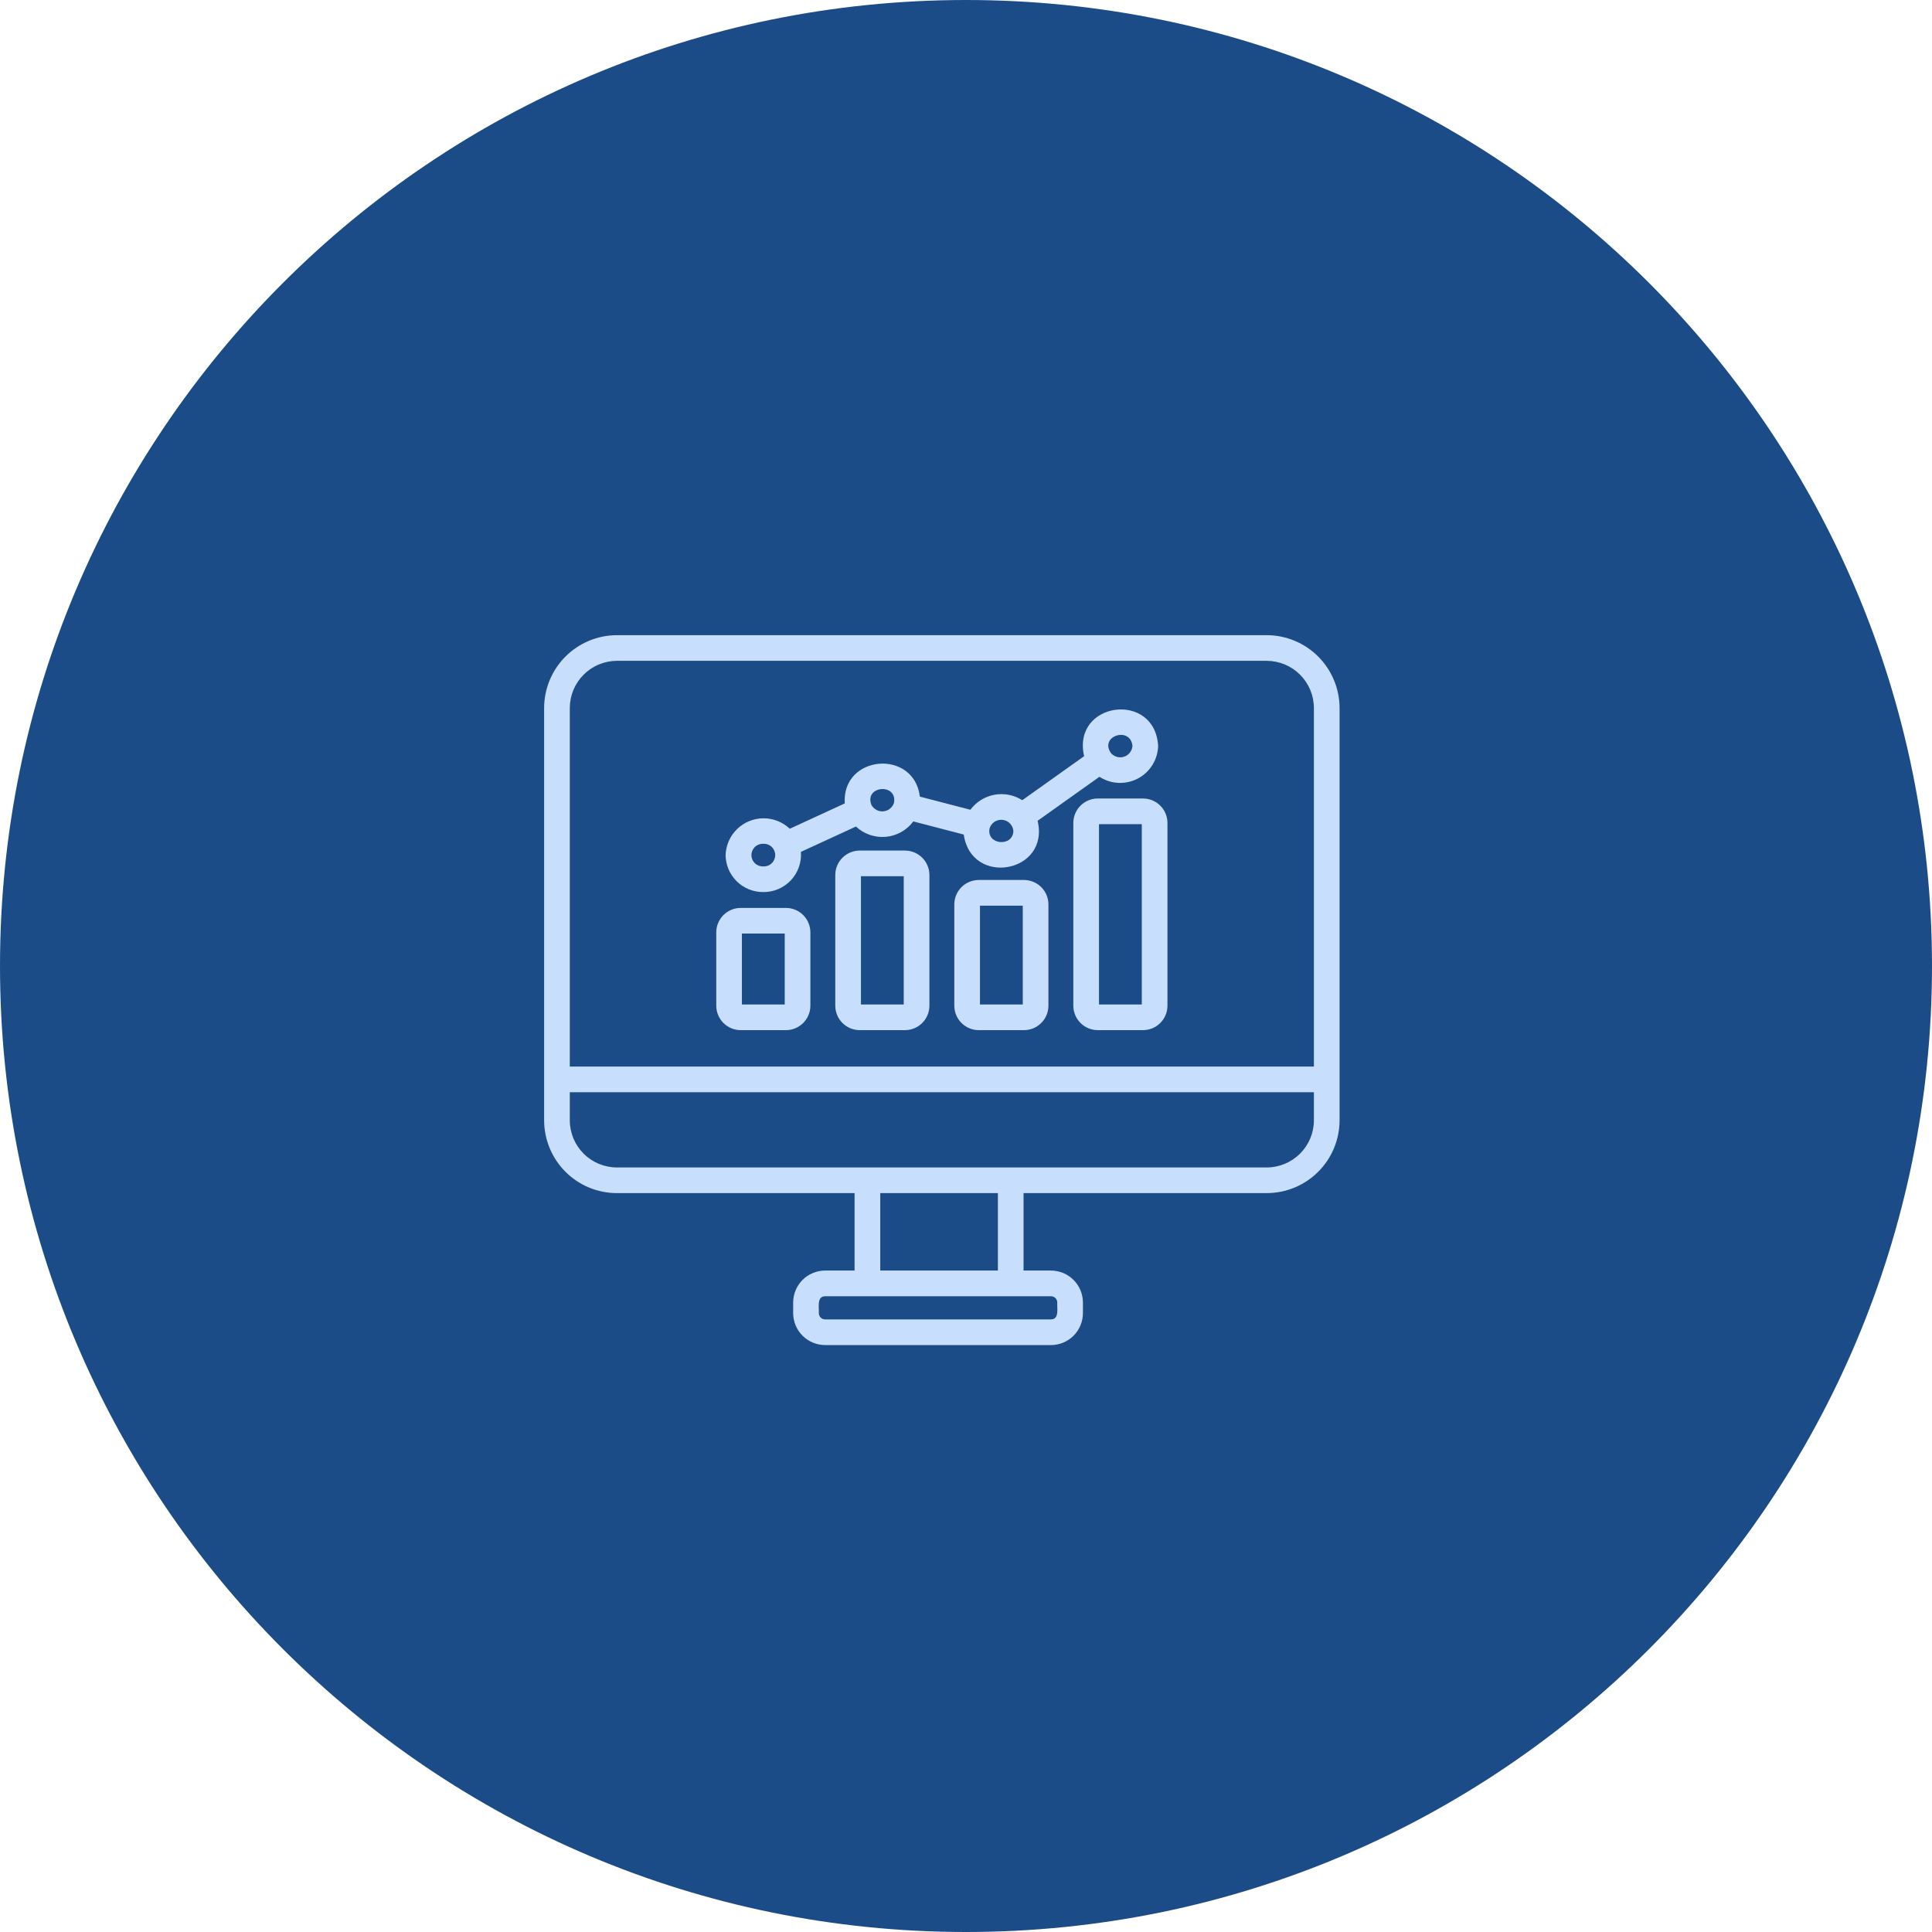
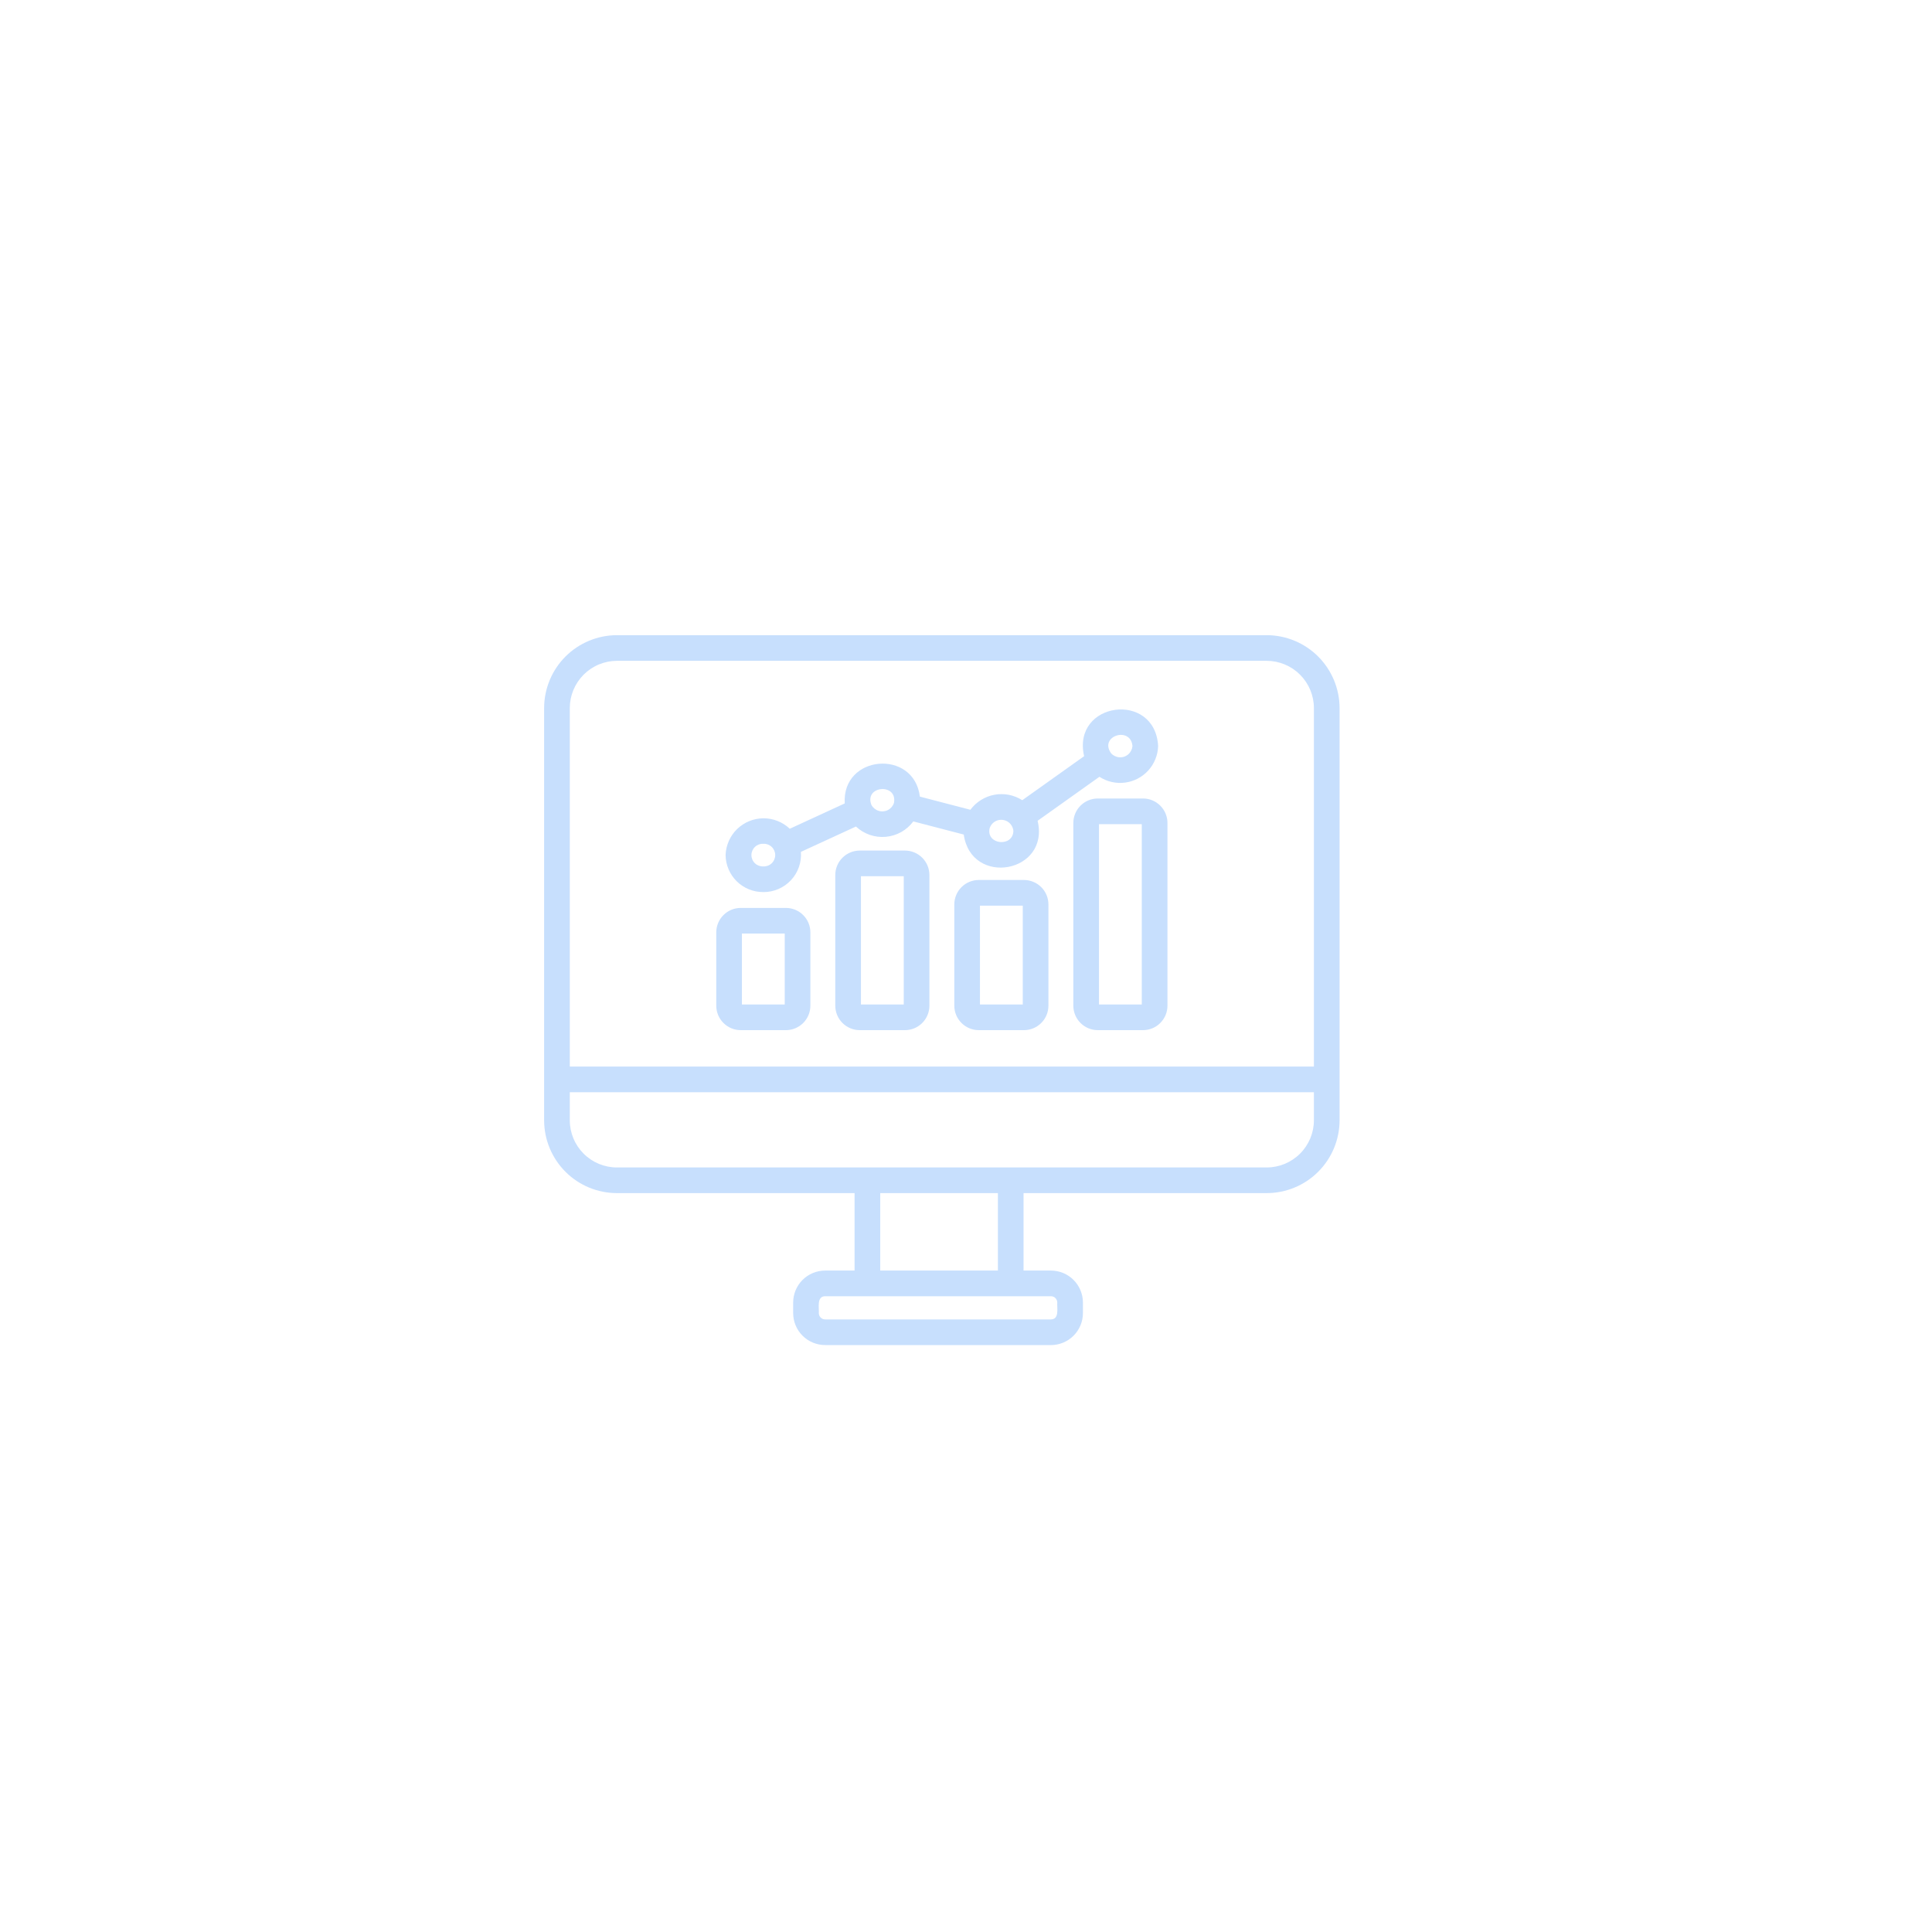
<svg xmlns="http://www.w3.org/2000/svg" width="80" height="80" viewBox="0 0 80 80">
-   <path id="Path" fill="#1c4c88" stroke="none" d="M 80 40 C 80 62.091 62.091 80 40 80 C 17.909 80 0 62.091 0 40 C -0 17.909 17.909 0 40 0 C 62.091 0 80 17.909 80 40 Z" />
  <path id="Path-copy-7" fill="#c7dffd" stroke="none" d="M 43.518 55.696 L 34.167 55.696 C 33.816 55.696 33.479 55.556 33.231 55.308 C 32.983 55.06 32.844 54.724 32.843 54.373 L 32.843 53.935 C 32.844 53.584 32.983 53.247 33.231 52.999 C 33.479 52.751 33.816 52.612 34.167 52.611 L 35.386 52.611 L 35.386 49.404 L 25.545 49.404 C 24.746 49.404 23.98 49.086 23.415 48.521 C 22.85 47.956 22.532 47.19 22.531 46.391 L 22.531 29.321 C 22.531 28.521 22.849 27.754 23.413 27.188 C 23.978 26.622 24.745 26.303 25.545 26.301 L 52.449 26.301 C 53.249 26.302 54.017 26.62 54.583 27.186 C 55.149 27.753 55.468 28.52 55.469 29.321 L 55.469 46.391 C 55.467 47.191 55.148 47.957 54.582 48.522 C 54.016 49.087 53.248 49.404 52.449 49.404 L 42.383 49.404 L 42.383 52.611 L 43.518 52.611 L 43.518 52.611 C 43.869 52.612 44.205 52.751 44.453 52.999 C 44.702 53.248 44.841 53.584 44.842 53.935 L 44.842 54.373 C 44.841 54.724 44.702 55.06 44.453 55.309 C 44.205 55.557 43.869 55.696 43.518 55.697 Z M 34.167 53.674 C 33.81 53.678 33.922 54.148 33.906 54.373 L 33.906 54.373 C 33.906 54.517 34.023 54.634 34.167 54.634 L 43.518 54.634 C 43.874 54.63 43.763 54.16 43.779 53.935 C 43.779 53.791 43.662 53.674 43.518 53.674 Z M 36.449 52.611 L 41.321 52.611 L 41.321 49.404 L 36.449 49.404 Z M 41.852 48.342 L 52.449 48.342 C 52.967 48.342 53.464 48.137 53.831 47.771 C 54.198 47.405 54.405 46.909 54.406 46.391 L 54.406 45.227 L 23.594 45.227 L 23.594 46.391 C 23.594 46.908 23.8 47.404 24.166 47.77 C 24.532 48.136 25.027 48.341 25.545 48.342 Z M 23.594 44.164 L 54.406 44.164 L 54.406 29.321 C 54.406 28.802 54.199 28.304 53.832 27.937 C 53.465 27.57 52.968 27.364 52.449 27.363 L 25.545 27.363 C 25.027 27.365 24.53 27.572 24.165 27.939 C 23.799 28.306 23.594 28.803 23.594 29.321 Z M 47.329 42.656 L 45.457 42.656 C 45.189 42.656 44.931 42.549 44.741 42.359 C 44.551 42.169 44.445 41.912 44.444 41.643 L 44.444 34.076 C 44.445 33.808 44.551 33.551 44.741 33.361 C 44.931 33.171 45.189 33.064 45.457 33.064 L 47.329 33.064 L 47.329 33.064 C 47.598 33.064 47.855 33.171 48.045 33.361 C 48.235 33.551 48.342 33.808 48.342 34.076 L 48.342 41.643 C 48.342 41.912 48.235 42.169 48.045 42.359 C 47.855 42.549 47.598 42.656 47.329 42.656 Z M 45.507 41.594 L 47.279 41.594 L 47.279 34.126 L 45.507 34.126 Z M 42.4 42.656 L 40.529 42.656 C 40.26 42.656 40.003 42.549 39.813 42.359 C 39.623 42.169 39.516 41.912 39.516 41.643 L 39.516 37.451 C 39.516 37.182 39.623 36.925 39.813 36.735 C 40.003 36.545 40.26 36.439 40.529 36.438 L 42.401 36.438 L 42.4 36.438 C 42.669 36.439 42.926 36.545 43.116 36.735 C 43.306 36.925 43.413 37.182 43.413 37.451 L 43.413 41.643 L 43.413 41.643 C 43.413 41.912 43.306 42.169 43.116 42.359 C 42.926 42.549 42.669 42.656 42.4 42.656 Z M 40.578 41.594 L 42.351 41.594 L 42.351 37.501 L 40.578 37.501 Z M 37.472 42.656 L 35.6 42.656 C 35.332 42.656 35.074 42.549 34.884 42.359 C 34.694 42.169 34.588 41.912 34.587 41.643 L 34.587 36.232 C 34.588 35.964 34.694 35.706 34.884 35.517 C 35.074 35.327 35.332 35.22 35.6 35.22 L 37.472 35.22 C 37.74 35.22 37.998 35.327 38.188 35.517 C 38.378 35.706 38.484 35.964 38.485 36.232 L 38.485 41.643 C 38.484 41.912 38.378 42.169 38.188 42.359 C 37.998 42.549 37.74 42.656 37.472 42.656 Z M 35.65 41.594 L 37.422 41.594 L 37.422 36.282 L 35.65 36.282 Z M 32.543 42.656 L 30.671 42.656 C 30.403 42.656 30.146 42.549 29.956 42.359 C 29.766 42.169 29.659 41.912 29.659 41.643 L 29.659 38.607 C 29.659 38.339 29.766 38.081 29.956 37.892 C 30.145 37.702 30.403 37.595 30.671 37.595 L 32.543 37.595 C 32.812 37.595 33.069 37.702 33.259 37.892 C 33.449 38.081 33.556 38.339 33.556 38.607 L 33.556 41.643 C 33.556 41.912 33.449 42.169 33.259 42.359 C 33.069 42.549 32.812 42.656 32.543 42.656 Z M 30.721 41.594 L 32.494 41.594 L 32.494 38.657 L 30.721 38.657 Z M 31.607 36.938 L 31.608 36.938 C 31.197 36.942 30.803 36.783 30.51 36.496 C 30.217 36.209 30.05 35.817 30.045 35.408 C 30.059 35.001 30.229 34.615 30.52 34.331 C 30.812 34.047 31.202 33.887 31.609 33.884 C 32.015 33.882 32.408 34.037 32.703 34.317 L 34.979 33.268 C 34.854 31.253 37.846 30.999 38.09 32.986 L 40.182 33.531 L 40.182 33.531 C 40.423 33.205 40.779 32.983 41.178 32.909 C 41.577 32.836 41.988 32.916 42.33 33.135 L 44.891 31.312 C 44.374 29.052 47.83 28.593 47.956 30.893 C 47.944 31.267 47.8 31.625 47.549 31.902 C 47.298 32.179 46.956 32.358 46.585 32.406 C 46.214 32.454 45.838 32.369 45.525 32.165 L 42.965 33.987 C 43.482 36.148 40.216 36.73 39.907 34.557 L 37.818 34.013 C 37.546 34.379 37.132 34.611 36.678 34.651 C 36.224 34.691 35.775 34.536 35.443 34.225 L 33.164 35.274 C 33.196 35.706 33.047 36.132 32.751 36.448 C 32.455 36.764 32.041 36.942 31.608 36.939 Z M 31.607 34.939 L 31.608 34.939 C 31.479 34.932 31.354 34.979 31.261 35.068 C 31.168 35.156 31.115 35.279 31.115 35.407 C 31.115 35.536 31.168 35.659 31.261 35.747 C 31.354 35.836 31.479 35.882 31.608 35.876 C 31.736 35.882 31.861 35.836 31.954 35.747 C 32.047 35.659 32.1 35.536 32.1 35.407 C 32.1 35.279 32.047 35.156 31.954 35.068 C 31.861 34.979 31.736 34.932 31.608 34.939 Z M 40.975 34.31 C 40.843 34.986 41.942 35.085 41.962 34.409 L 41.962 34.409 C 41.949 34.253 41.864 34.111 41.732 34.026 C 41.601 33.942 41.437 33.923 41.29 33.975 C 41.142 34.028 41.027 34.146 40.979 34.295 Z M 36.083 33.329 C 36.146 33.446 36.253 33.534 36.38 33.574 C 36.507 33.614 36.644 33.603 36.763 33.543 C 36.882 33.483 36.972 33.379 37.016 33.254 C 37.179 32.412 35.771 32.527 36.083 33.329 Z M 46.007 31.19 C 46.096 31.289 46.22 31.349 46.353 31.358 C 46.486 31.367 46.617 31.323 46.718 31.236 C 46.819 31.149 46.881 31.026 46.893 30.893 C 46.819 30.056 45.498 30.475 46.007 31.19 Z" />
</svg>